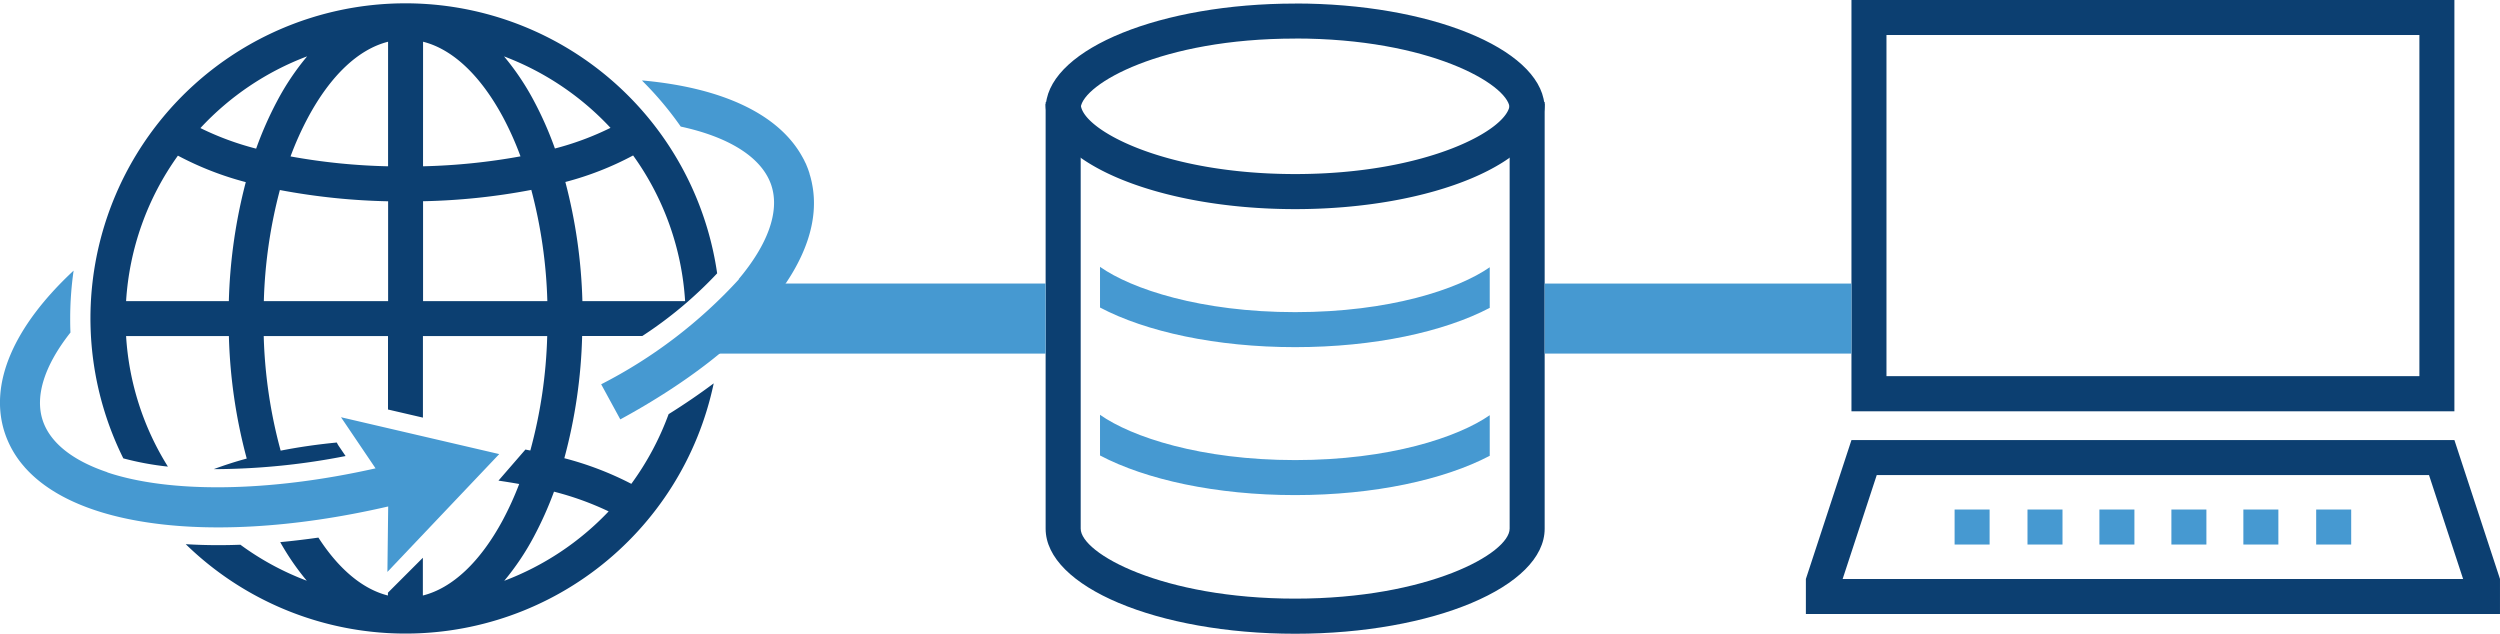
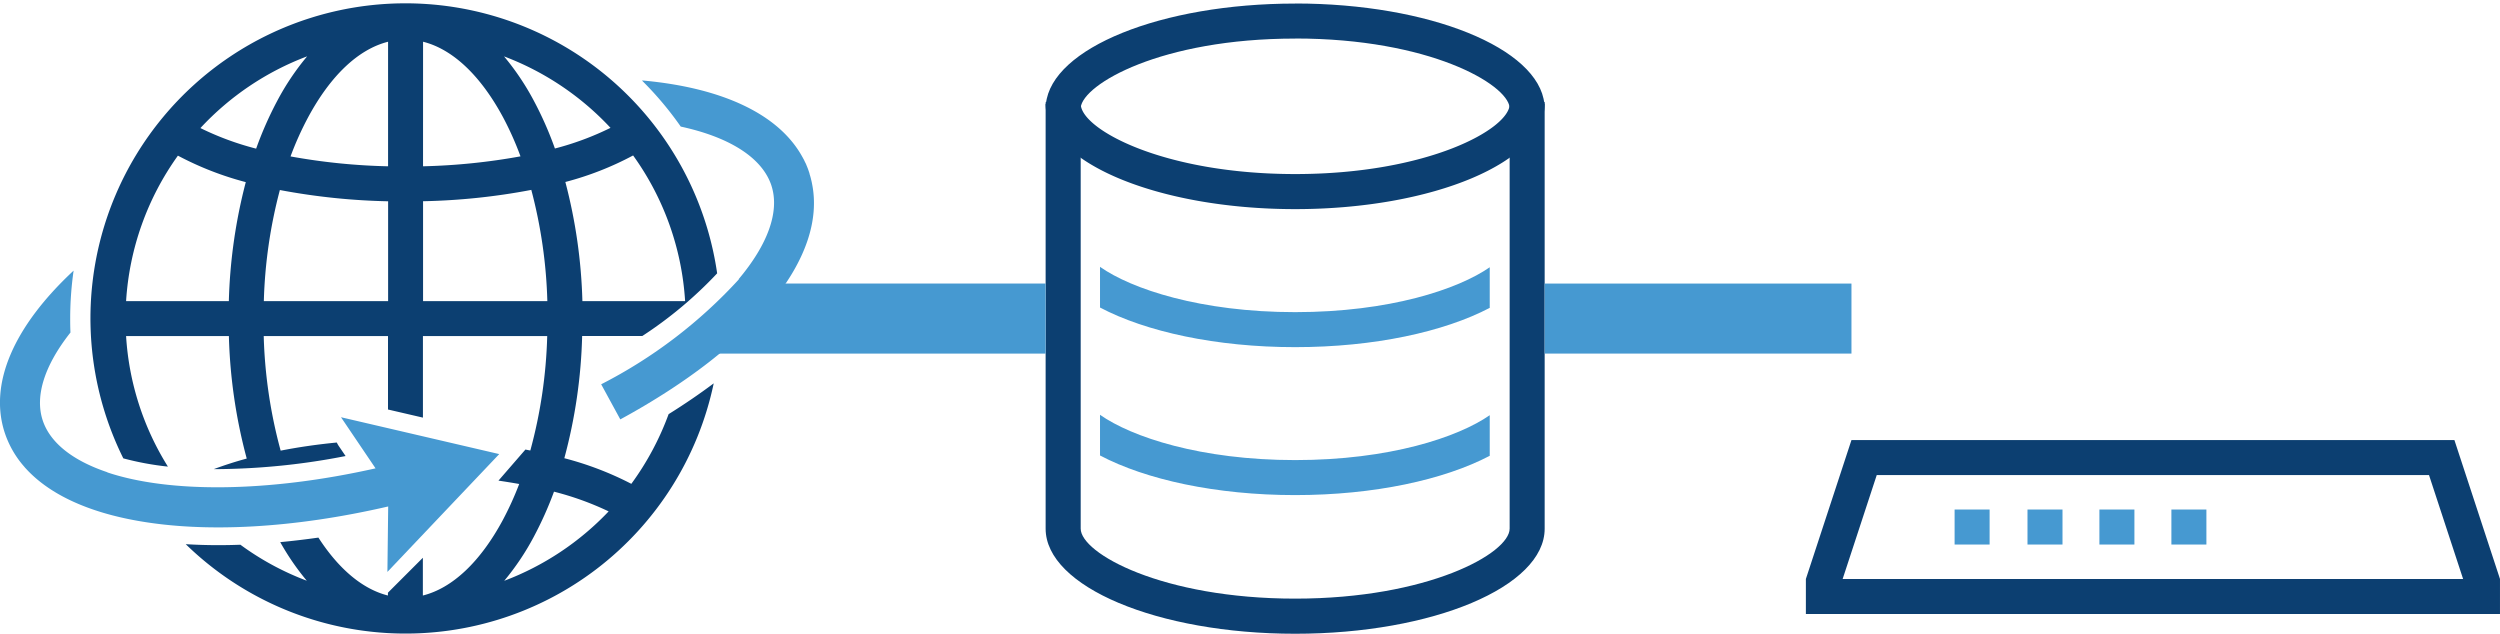
<svg xmlns="http://www.w3.org/2000/svg" width="173.68" height="44.027" viewBox="0 0 173.68 44.027">
  <g transform="translate(0 0)">
    <path d="M18.305,32.673A19.3,19.3,0,0,1,15.4,23.606h7.141a36.391,36.391,0,0,0,1.24,8.508c-.807.219-1.571.467-2.291.735h.243a47.974,47.974,0,0,0,8.916-.91l-.467-.686A1.8,1.8,0,0,1,30.038,31c-1.357.131-2.666.321-3.9.564a33.706,33.706,0,0,1-1.177-7.958h8.634v5.1l2.427.564V23.606h8.634a33.584,33.584,0,0,1-1.172,7.944c0,.01-.341-.063-.341-.063l-1.873,2.16c.491.073.973.151,1.44.233a21.937,21.937,0,0,1-1.138,2.505c-1.566,2.909-3.5,4.728-5.555,5.244V39.006l-2.427,2.427v.195c-1.746-.438-3.41-1.824-4.83-4.023q-1.343.19-2.651.316a17.509,17.509,0,0,0,1.844,2.68,19.208,19.208,0,0,1-4.611-2.5q-.781.029-1.547.029c-.773,0-1.523-.024-2.252-.068A21.877,21.877,0,0,0,56.223,26.889q-1.459,1.094-3.133,2.14A19.612,19.612,0,0,1,50.5,33.87a22.2,22.2,0,0,0-4.655-1.78A36.01,36.01,0,0,0,47.083,23.6h4.179a28.336,28.336,0,0,0,5.2-4.354A21.881,21.881,0,1,0,15.207,32.1,20.17,20.17,0,0,0,18.305,32.673Zm30.617,3.113a19.505,19.505,0,0,1-7.253,4.821,17.8,17.8,0,0,0,2.058-3.065,24.824,24.824,0,0,0,1.4-3.128,20.641,20.641,0,0,1,3.8,1.372Zm1.7-24.731a19.342,19.342,0,0,1,3.614,10.123H47.1A36.2,36.2,0,0,0,45.916,12.9,21.408,21.408,0,0,0,50.624,11.056ZM49.053,9.139a20.1,20.1,0,0,1-3.862,1.435,24.381,24.381,0,0,0-1.469-3.327,17.728,17.728,0,0,0-2.067-3.074A19.565,19.565,0,0,1,49.053,9.139ZM36.031,3.156c2.053.516,3.989,2.335,5.555,5.244A21.691,21.691,0,0,1,42.8,11.119a43.364,43.364,0,0,1-6.771.691Zm0,11.081a44.764,44.764,0,0,0,7.52-.788,33.768,33.768,0,0,1,1.114,7.73H36.031ZM33.6,21.178H24.969a33.682,33.682,0,0,1,1.114-7.72,45.349,45.349,0,0,0,7.52.783v6.941Zm0-18.023V11.81a42.925,42.925,0,0,1-6.776-.686A21.777,21.777,0,0,1,28.049,8.4c1.566-2.909,3.5-4.728,5.555-5.244ZM27.976,4.173a17.728,17.728,0,0,0-2.067,3.074,24.864,24.864,0,0,0-1.474,3.337,20.009,20.009,0,0,1-3.872-1.43,19.485,19.485,0,0,1,7.408-4.981Zm-4.261,8.736a36.42,36.42,0,0,0-1.177,8.269H15.4A19.377,19.377,0,0,1,19,11.07,21.747,21.747,0,0,0,23.714,12.909Z" transform="translate(-6.64 -0.257)" fill="#0c3f71" />
    <path d="M85.86,32.6l1.328,2.437c9.364-5.093,14.374-11.3,13.314-16.4,0-.024-.01-.049-.015-.078-.015-.073-.034-.151-.054-.224,0-.029-.015-.058-.019-.083-.024-.092-.054-.185-.083-.282v-.01a.018.018,0,0,0,0-.015l-.1-.292c-.015-.044-.034-.083-.049-.126s-.049-.117-.073-.18-.044-.1-.068-.146-.049-.1-.073-.151a1.576,1.576,0,0,0-.083-.156.4.4,0,0,0-.034-.063h0c-1.6-2.943-5.468-4.821-11.086-5.336a.368.368,0,0,1-.073,0,23.237,23.237,0,0,1,2.695,3.2c3.327.72,5.541,2.1,6.241,3.935h0c.024.058.044.117.063.18.579,1.81-.272,4.091-2.272,6.474v.029a33.826,33.826,0,0,1-9.554,7.282Z" transform="translate(-44.094 -5.901)" fill="#4699d1" />
    <path d="M.315,49.872a6.811,6.811,0,0,0,1.25,2.262h0a.366.366,0,0,1,.034.039c.044.054.088.1.131.156a.583.583,0,0,0,.054.058c1.615,1.78,4.271,3.026,7.793,3.648h0c4.709.837,10.789.525,17.39-1l-.054,4.548,7.768-8.187L23.689,48.836l2.4,3.551c-7.428,1.673-14.292,1.732-18.631.282,0,0,0-.01-.01-.015-2.413-.812-3.984-2.058-4.49-3.624-.545-1.7.151-3.819,1.936-6.08-.015-.316-.019-.637-.019-.958a23.652,23.652,0,0,1,.238-3.342C.933,42.542-.765,46.5.315,49.872Z" transform="translate(0.001 -19.85)" fill="#4699d1" />
    <path d="M181.557,14.56a.742.742,0,0,1,.015.146c0,1.717-5.657,4.864-14.9,4.864s-14.9-3.147-14.9-4.864a.744.744,0,0,1,.015-.146H149.34c0,.049-.01.1-.01.146,0,4.028,7.764,7.3,17.337,7.3S184,18.734,184,14.706c0-.049,0-.1-.01-.146Z" transform="translate(-76.689 -7.478)" fill="#0c3f71" />
    <path d="M184.175,38.139c-2.208,1.532-6.961,3.118-13.518,3.118S159.289,39.652,157.1,38.11v2.826c3.176,1.678,8.065,2.753,13.557,2.753s10.337-1.065,13.518-2.729Z" transform="translate(-80.68 -19.572)" fill="#4699d1" />
    <path d="M184.175,59.269c-2.208,1.532-6.961,3.118-13.518,3.118S159.289,60.782,157.1,59.24v2.826c3.176,1.678,8.065,2.753,13.557,2.753s10.337-1.065,13.518-2.729V59.269Z" transform="translate(-80.68 -30.424)" fill="#4699d1" />
    <path d="M166.667,2.932c9.325,0,14.734,3.167,14.9,4.791v.058l0,29.2c0,1.717-5.657,4.864-14.9,4.864s-14.9-3.147-14.9-4.864V7.728c.17-1.625,5.579-4.791,14.9-4.791m0-2.432c-9.32,0-16.923,3.1-17.317,6.98h-.019v29.5c0,4.028,7.764,7.3,17.337,7.3S184,41.015,184,36.988V7.48h-.019C183.59,3.6,175.987.5,166.667.5h0Z" transform="translate(-76.689 -0.257)" fill="#0c3f71" />
-     <path d="M306.307,2.432V0H264.42V.749h0V26.915h0v1.659h41.887V26.141h0V2.432Zm-2.432,23.7H266.852V2.432h37.023Z" transform="translate(-135.795 0)" fill="#0c3f71" />
    <path d="M302.964,62.85H261.077L257.91,72.5v2.432h48.221V72.5l-3.167-9.651Zm-42.5,9.651,2.369-7.219H301.2l2.369,7.219Z" transform="translate(-132.452 -32.278)" fill="#0c3f71" />
    <rect width="2.432" height="2.432" transform="translate(135.79 35.398)" fill="#4699d1" />
    <rect width="2.432" height="2.432" transform="translate(140.854 35.398)" fill="#4699d1" />
    <rect width="2.432" height="2.432" transform="translate(145.85 35.398)" fill="#4699d1" />
    <rect width="2.432" height="2.432" transform="translate(150.851 35.398)" fill="#4699d1" />
-     <rect width="2.432" height="2.432" transform="translate(155.851 35.398)" fill="#4699d1" />
-     <rect width="2.432" height="2.432" transform="translate(160.91 35.398)" fill="#4699d1" />
    <path d="M122.122,45.364H96.35l5.19-4.864h20.581Z" transform="translate(-49.481 -20.8)" fill="#4699d1" />
    <rect width="21.311" height="4.864" transform="translate(107.314 19.7)" fill="#4699d1" />
  </g>
</svg>